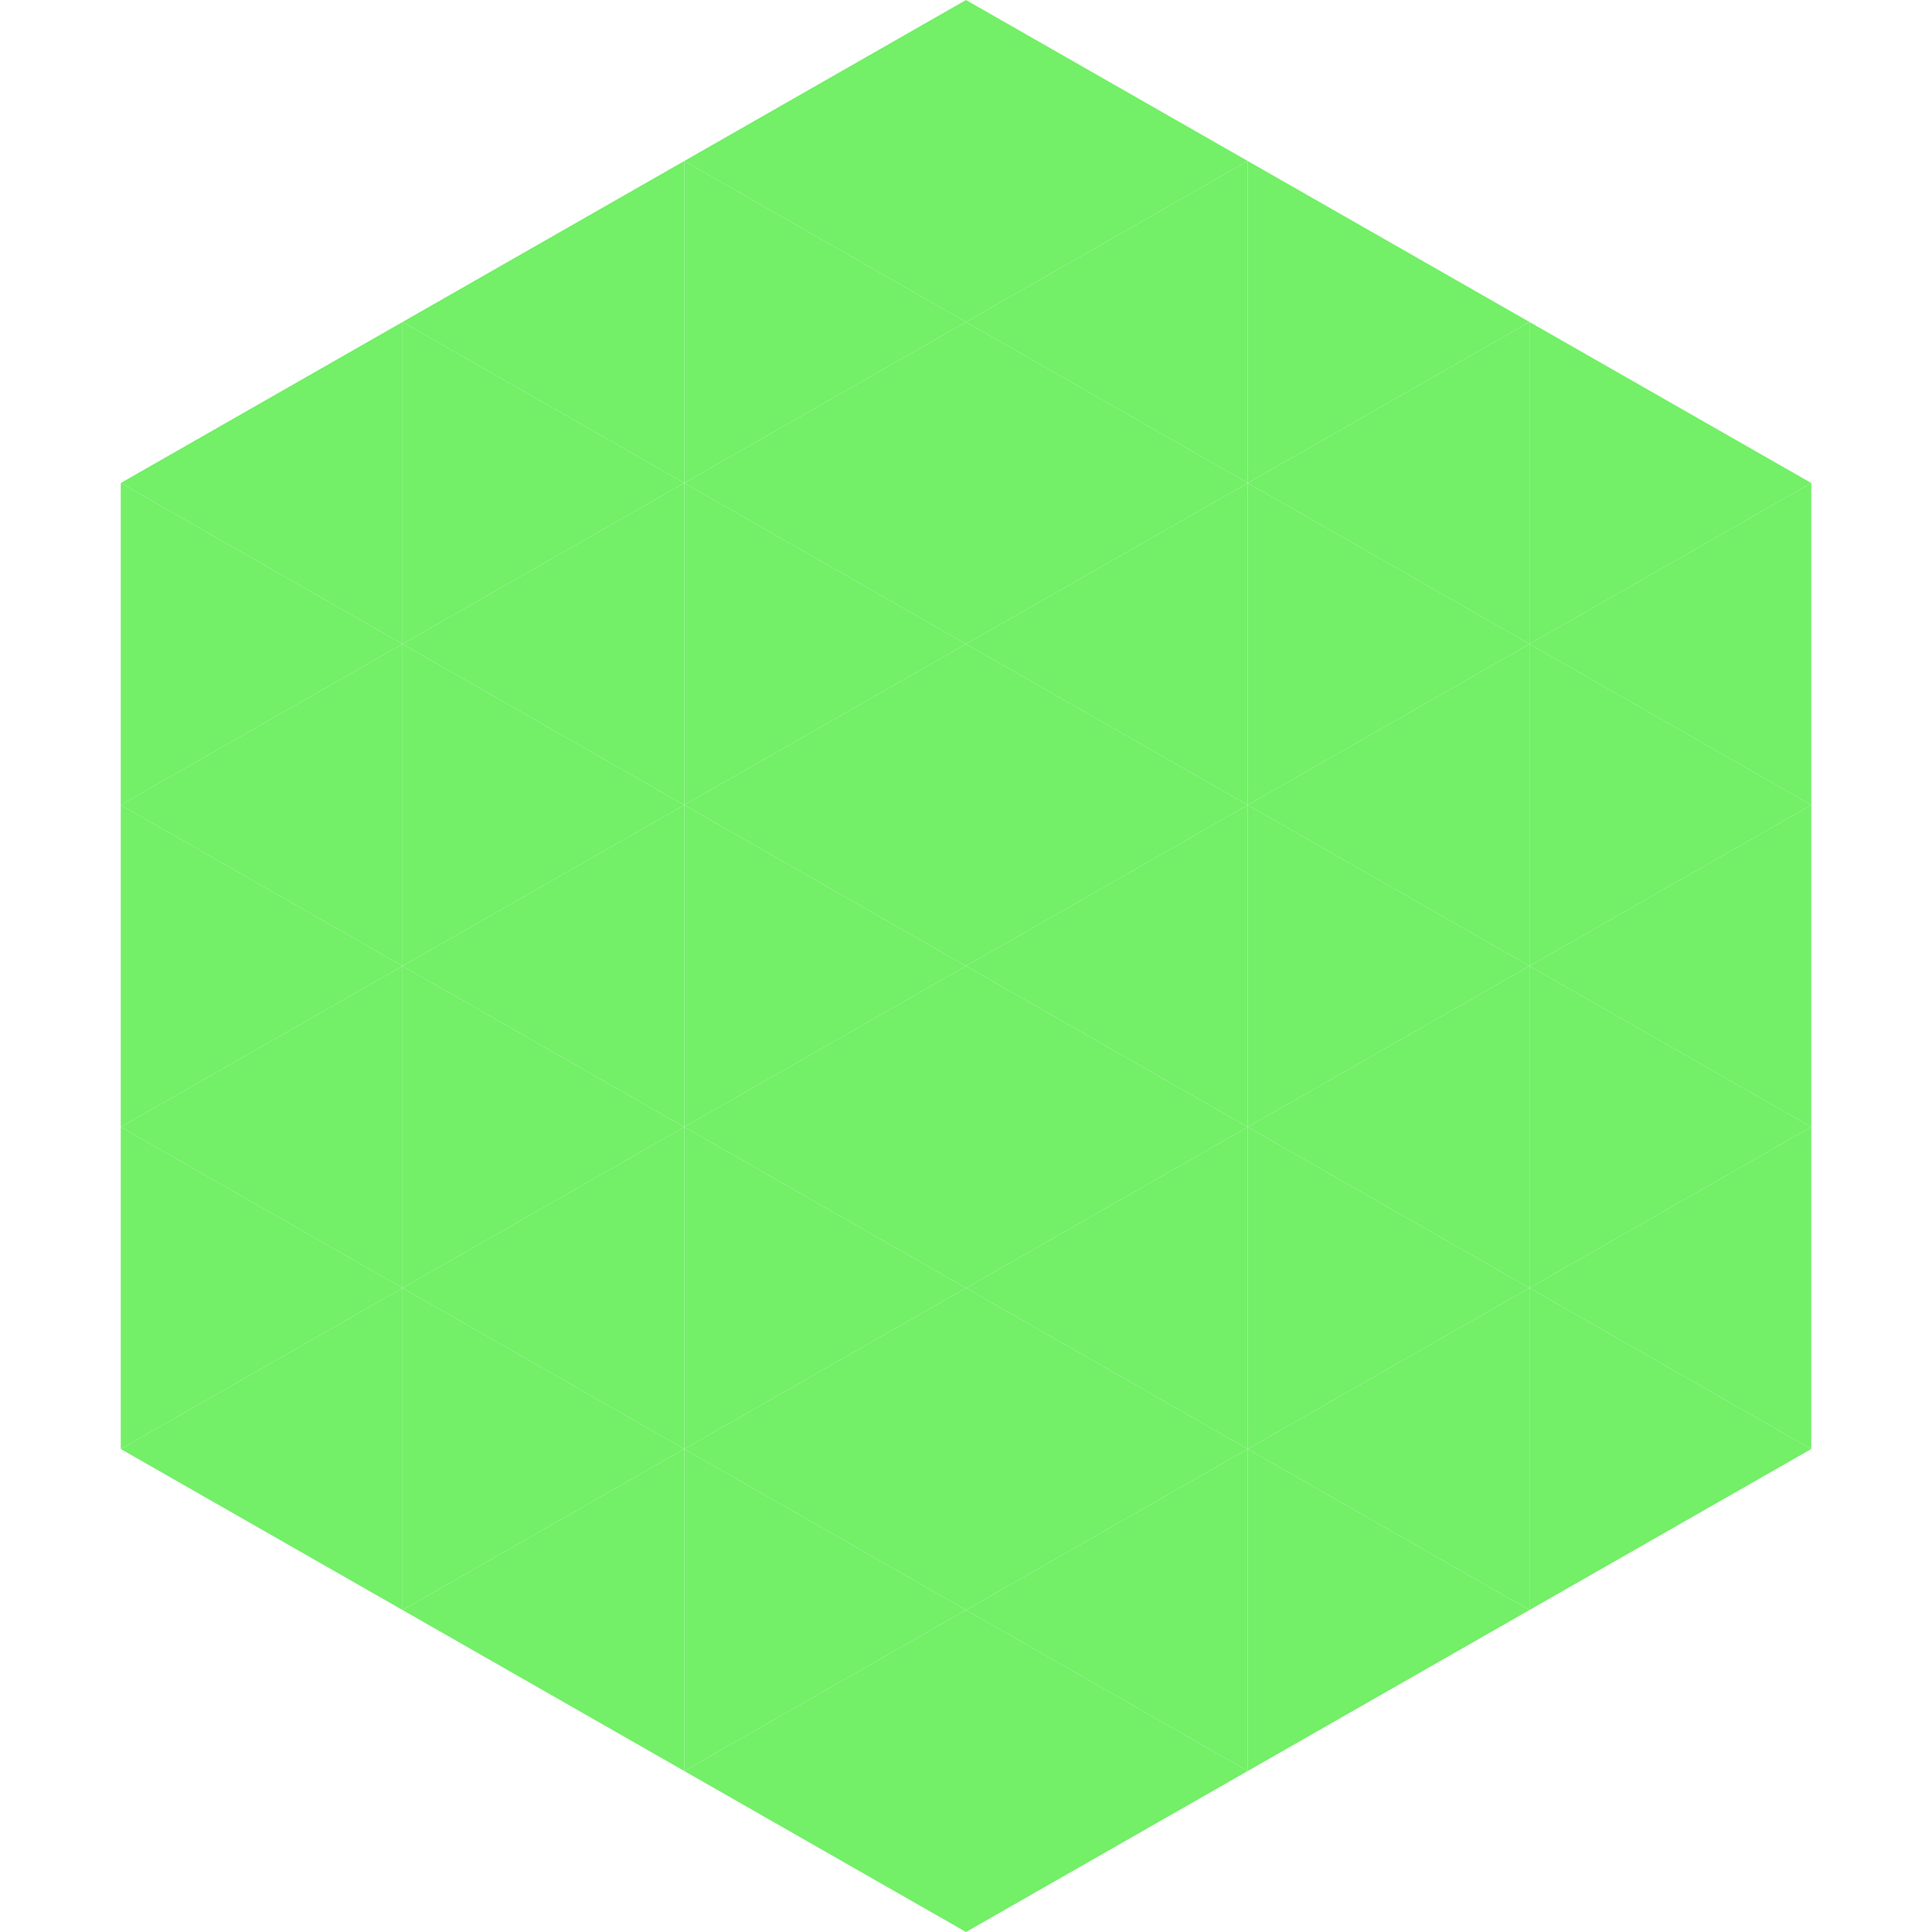
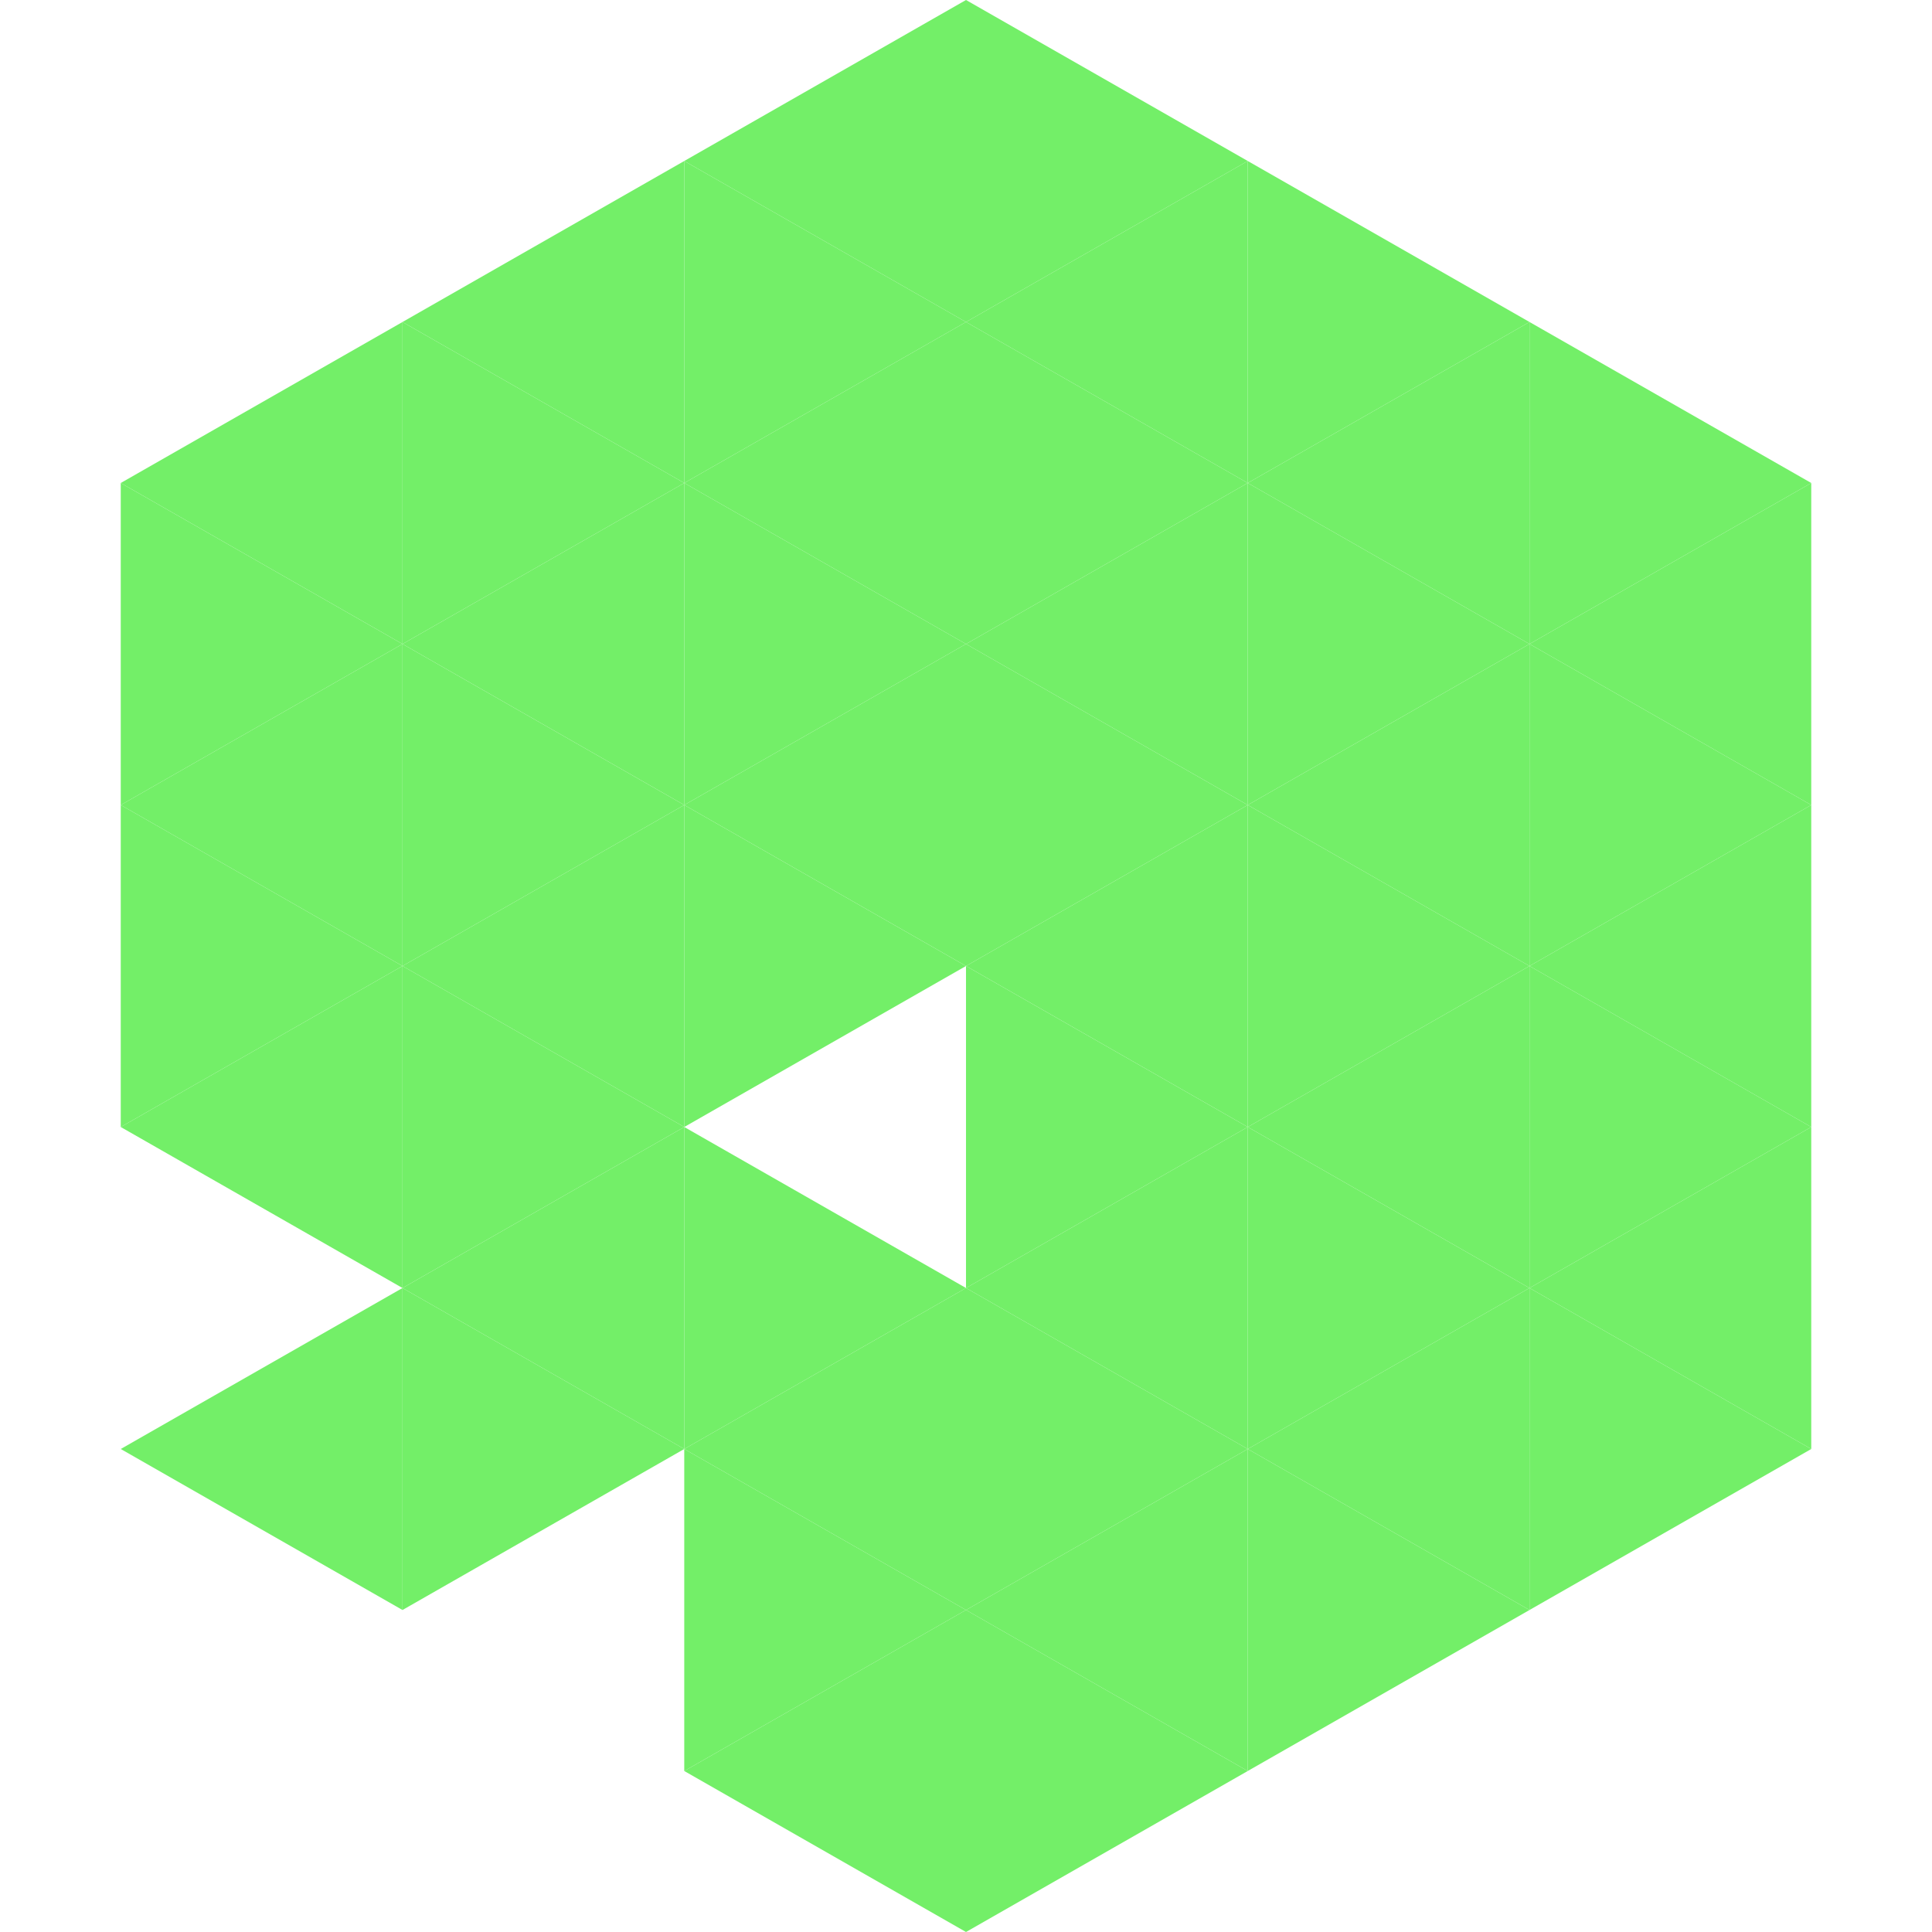
<svg xmlns="http://www.w3.org/2000/svg" width="240" height="240">
  <polygon points="50,40 15,60 50,80" style="fill:rgb(115,239,104)" />
  <polygon points="190,40 225,60 190,80" style="fill:rgb(115,239,104)" />
  <polygon points="15,60 50,80 15,100" style="fill:rgb(115,239,104)" />
  <polygon points="225,60 190,80 225,100" style="fill:rgb(115,239,104)" />
  <polygon points="50,80 15,100 50,120" style="fill:rgb(115,239,104)" />
  <polygon points="190,80 225,100 190,120" style="fill:rgb(115,239,104)" />
  <polygon points="15,100 50,120 15,140" style="fill:rgb(115,239,104)" />
  <polygon points="225,100 190,120 225,140" style="fill:rgb(115,239,104)" />
  <polygon points="50,120 15,140 50,160" style="fill:rgb(115,239,104)" />
  <polygon points="190,120 225,140 190,160" style="fill:rgb(115,239,104)" />
-   <polygon points="15,140 50,160 15,180" style="fill:rgb(115,239,104)" />
  <polygon points="225,140 190,160 225,180" style="fill:rgb(115,239,104)" />
  <polygon points="50,160 15,180 50,200" style="fill:rgb(115,239,104)" />
  <polygon points="190,160 225,180 190,200" style="fill:rgb(115,239,104)" />
  <polygon points="15,180 50,200 15,220" style="fill:rgb(255,255,255); fill-opacity:0" />
  <polygon points="225,180 190,200 225,220" style="fill:rgb(255,255,255); fill-opacity:0" />
  <polygon points="50,0 85,20 50,40" style="fill:rgb(255,255,255); fill-opacity:0" />
  <polygon points="190,0 155,20 190,40" style="fill:rgb(255,255,255); fill-opacity:0" />
  <polygon points="85,20 50,40 85,60" style="fill:rgb(115,239,104)" />
  <polygon points="155,20 190,40 155,60" style="fill:rgb(115,239,104)" />
  <polygon points="50,40 85,60 50,80" style="fill:rgb(115,239,104)" />
  <polygon points="190,40 155,60 190,80" style="fill:rgb(115,239,104)" />
  <polygon points="85,60 50,80 85,100" style="fill:rgb(115,239,104)" />
  <polygon points="155,60 190,80 155,100" style="fill:rgb(115,239,104)" />
  <polygon points="50,80 85,100 50,120" style="fill:rgb(115,239,104)" />
  <polygon points="190,80 155,100 190,120" style="fill:rgb(115,239,104)" />
  <polygon points="85,100 50,120 85,140" style="fill:rgb(115,239,104)" />
  <polygon points="155,100 190,120 155,140" style="fill:rgb(115,239,104)" />
  <polygon points="50,120 85,140 50,160" style="fill:rgb(115,239,104)" />
  <polygon points="190,120 155,140 190,160" style="fill:rgb(115,239,104)" />
  <polygon points="85,140 50,160 85,180" style="fill:rgb(115,239,104)" />
  <polygon points="155,140 190,160 155,180" style="fill:rgb(115,239,104)" />
  <polygon points="50,160 85,180 50,200" style="fill:rgb(115,239,104)" />
  <polygon points="190,160 155,180 190,200" style="fill:rgb(115,239,104)" />
-   <polygon points="85,180 50,200 85,220" style="fill:rgb(115,239,104)" />
  <polygon points="155,180 190,200 155,220" style="fill:rgb(115,239,104)" />
  <polygon points="120,0 85,20 120,40" style="fill:rgb(115,239,104)" />
  <polygon points="120,0 155,20 120,40" style="fill:rgb(115,239,104)" />
  <polygon points="85,20 120,40 85,60" style="fill:rgb(115,239,104)" />
  <polygon points="155,20 120,40 155,60" style="fill:rgb(115,239,104)" />
  <polygon points="120,40 85,60 120,80" style="fill:rgb(115,239,104)" />
  <polygon points="120,40 155,60 120,80" style="fill:rgb(115,239,104)" />
  <polygon points="85,60 120,80 85,100" style="fill:rgb(115,239,104)" />
  <polygon points="155,60 120,80 155,100" style="fill:rgb(115,239,104)" />
  <polygon points="120,80 85,100 120,120" style="fill:rgb(115,239,104)" />
  <polygon points="120,80 155,100 120,120" style="fill:rgb(115,239,104)" />
  <polygon points="85,100 120,120 85,140" style="fill:rgb(115,239,104)" />
  <polygon points="155,100 120,120 155,140" style="fill:rgb(115,239,104)" />
-   <polygon points="120,120 85,140 120,160" style="fill:rgb(115,239,104)" />
  <polygon points="120,120 155,140 120,160" style="fill:rgb(115,239,104)" />
  <polygon points="85,140 120,160 85,180" style="fill:rgb(115,239,104)" />
  <polygon points="155,140 120,160 155,180" style="fill:rgb(115,239,104)" />
  <polygon points="120,160 85,180 120,200" style="fill:rgb(115,239,104)" />
  <polygon points="120,160 155,180 120,200" style="fill:rgb(115,239,104)" />
  <polygon points="85,180 120,200 85,220" style="fill:rgb(115,239,104)" />
  <polygon points="155,180 120,200 155,220" style="fill:rgb(115,239,104)" />
  <polygon points="120,200 85,220 120,240" style="fill:rgb(115,239,104)" />
  <polygon points="120,200 155,220 120,240" style="fill:rgb(115,239,104)" />
  <polygon points="85,220 120,240 85,260" style="fill:rgb(255,255,255); fill-opacity:0" />
-   <polygon points="155,220 120,240 155,260" style="fill:rgb(255,255,255); fill-opacity:0" />
</svg>